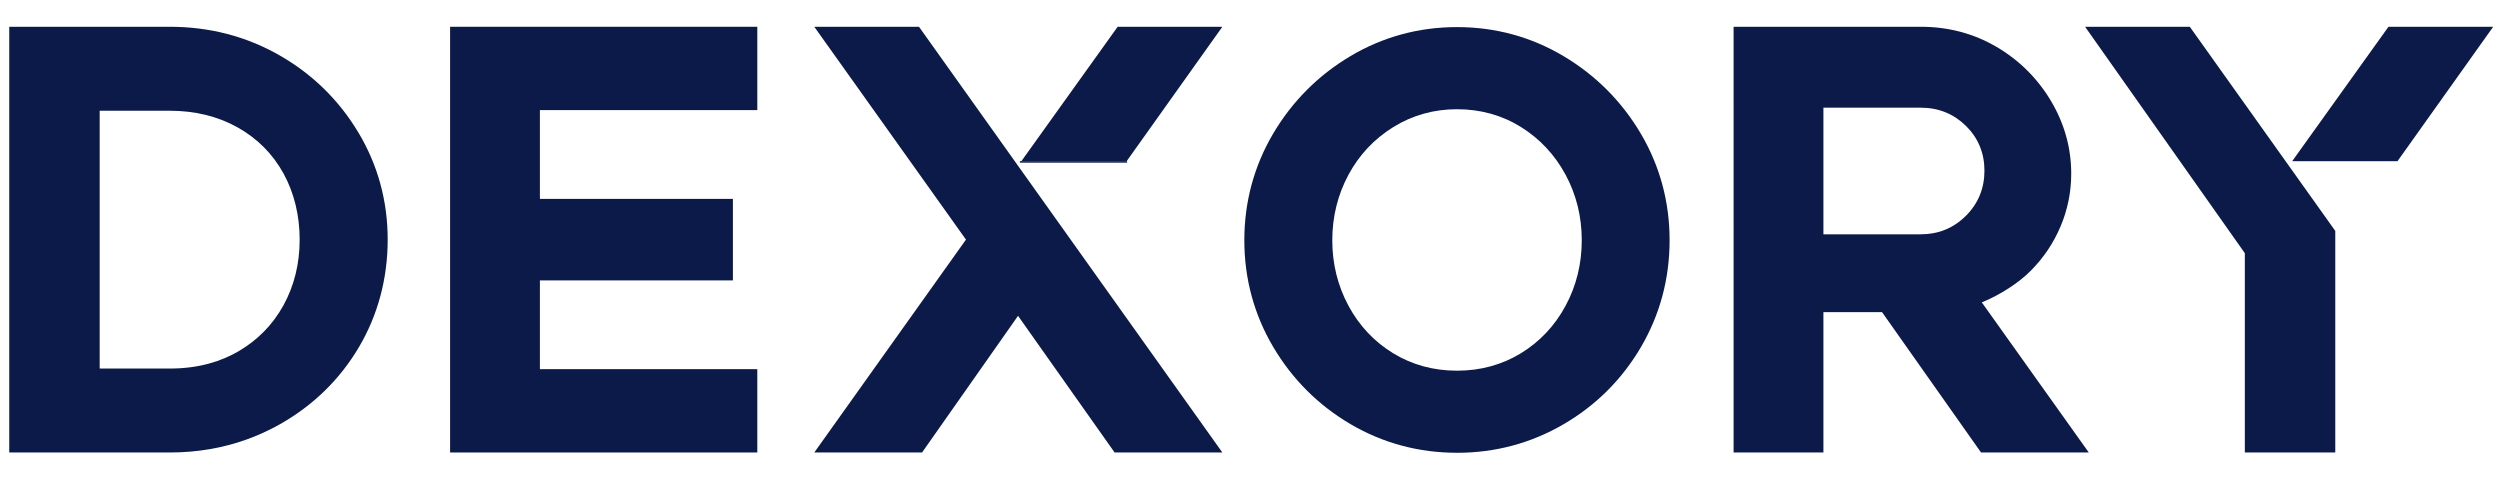
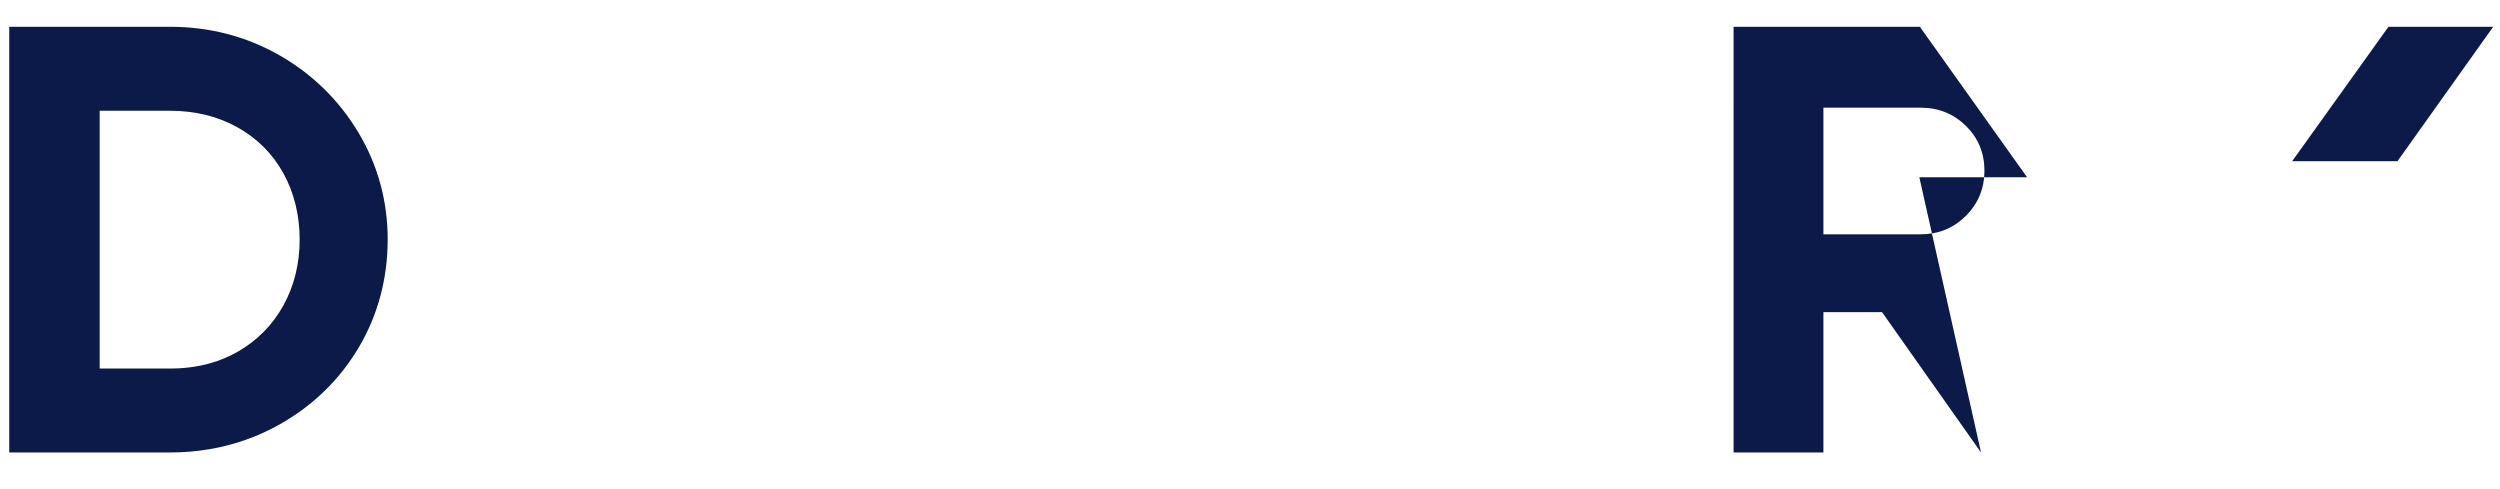
<svg xmlns="http://www.w3.org/2000/svg" id="Layer_1" data-name="Layer 1" viewBox="0 0 1027 201">
  <defs>
    <style>
      .cls-1 {
        fill: #0b1a48;
      }
    </style>
  </defs>
  <path class="cls-1" d="M3.8,185.88V11h65.98c16.21,0,31.3,3.91,44.86,11.62,13.56,7.71,24.5,18.38,32.53,31.73,8.02,13.34,12.09,28.17,12.09,44.08s-3.99,30.96-11.84,44.22c-7.85,13.26-18.75,23.89-32.4,31.61-8.97,5.07-18.68,8.52-28.86,10.25-5.27.91-10.79,1.37-16.39,1.37H3.8ZM40.96,151.4h28.82c5.89,0,11.45-.73,16.52-2.17,4.01-1.12,7.84-2.73,11.39-4.76,8.01-4.6,14.32-11.01,18.75-19.04,4.42-8.03,6.66-17.11,6.66-26.99s-2.24-19.19-6.66-27.22c-4.43-8.04-10.79-14.4-18.88-18.92-8.11-4.52-17.46-6.81-27.79-6.81h-28.82v105.93Z" />
-   <path class="cls-1" d="M457.88,185.88l-39.67-56.14-39.43,56.14h-44.27l62.31-87.45-62.31-87.43h43.01l39.69,55.7.75,1.06,84.18,118.12h-44.27ZM419.58,66.21l39.55-55.21h43.01l-39.31,55.21h-43.26Z" />
-   <path class="cls-1" d="M598.54,186c-15.72,0-30.41-3.95-43.69-11.73-13.28-7.79-23.99-18.49-31.85-31.8-7.85-13.31-11.83-28.03-11.83-43.77s3.98-30.47,11.83-43.79c7.86-13.3,18.57-24.04,31.85-31.91,13.28-7.87,27.98-11.87,43.68-11.87s30.39,3.99,43.67,11.87c13.28,7.87,23.99,18.61,31.85,31.91,7.85,13.32,11.82,28.05,11.82,43.79s-3.94,30.48-11.71,43.78c-7.78,13.32-18.49,24.02-31.85,31.8-13.35,7.79-28.08,11.73-43.79,11.73ZM598.54,44.87c-9.48,0-18.27,2.45-26.12,7.3-7.85,4.84-14.07,11.44-18.47,19.63-4.41,8.2-6.65,17.25-6.65,26.91s2.24,18.7,6.65,26.89c4.41,8.21,10.59,14.77,18.36,19.52,7.76,4.75,16.59,7.16,26.24,7.16s18.46-2.41,26.24-7.16c7.77-4.76,13.95-11.32,18.36-19.52,4.41-8.18,6.64-17.23,6.64-26.89s-2.23-18.73-6.64-26.91c-4.41-8.18-10.58-14.79-18.35-19.63-7.78-4.84-16.61-7.3-26.24-7.3Z" />
-   <path class="cls-1" d="M813.81,185.88l-40.68-57.67h-24.07v57.67h-36.9V11h76.98c11.23,0,21.65,2.77,30.98,8.23,9.32,5.45,16.86,12.92,22.4,22.21,5.54,9.28,8.34,19.35,8.34,29.93,0,7.44-1.46,14.69-4.35,21.56-2.89,6.87-7.03,13.04-12.32,18.33-4.92,4.94-12.29,9.72-19.71,12.8l-.36.15,43.95,61.67h-44.27ZM749.05,96.25h40.08c1.69,0,3.36-.15,4.98-.44,5.11-.91,9.66-3.32,13.51-7.18,5.04-5.05,7.59-11.28,7.59-18.51s-2.55-13.43-7.59-18.4c-5.05-4.96-11.27-7.48-18.48-7.48h-40.08v52.02Z" />
-   <polygon class="cls-1" points="184.9 185.88 184.9 11 311.1 11 311.1 45.23 221.79 45.23 221.79 81.7 301.08 81.7 301.08 115.19 221.79 115.19 221.79 151.65 311.1 151.65 311.1 185.88 184.9 185.88" />
-   <rect class="cls-1" x="418.98" y="66.21" width="44.02" height=".62" />
+   <path class="cls-1" d="M813.81,185.88l-40.68-57.67h-24.07v57.67h-36.9V11h76.98l-.36.15,43.95,61.67h-44.27ZM749.05,96.25h40.08c1.69,0,3.36-.15,4.98-.44,5.11-.91,9.66-3.32,13.51-7.18,5.04-5.05,7.59-11.28,7.59-18.51s-2.55-13.43-7.59-18.4c-5.05-4.96-11.27-7.48-18.48-7.48h-40.08v52.02Z" />
  <g>
    <polygon class="cls-1" points="941.63 66.21 981.18 11 1024.2 11 984.89 66.21 941.63 66.21" />
-     <polygon class="cls-1" points="922.18 185.88 922.18 104.01 856.56 11 899.57 11 959.33 94.86 959.33 185.88 922.18 185.88" />
  </g>
</svg>